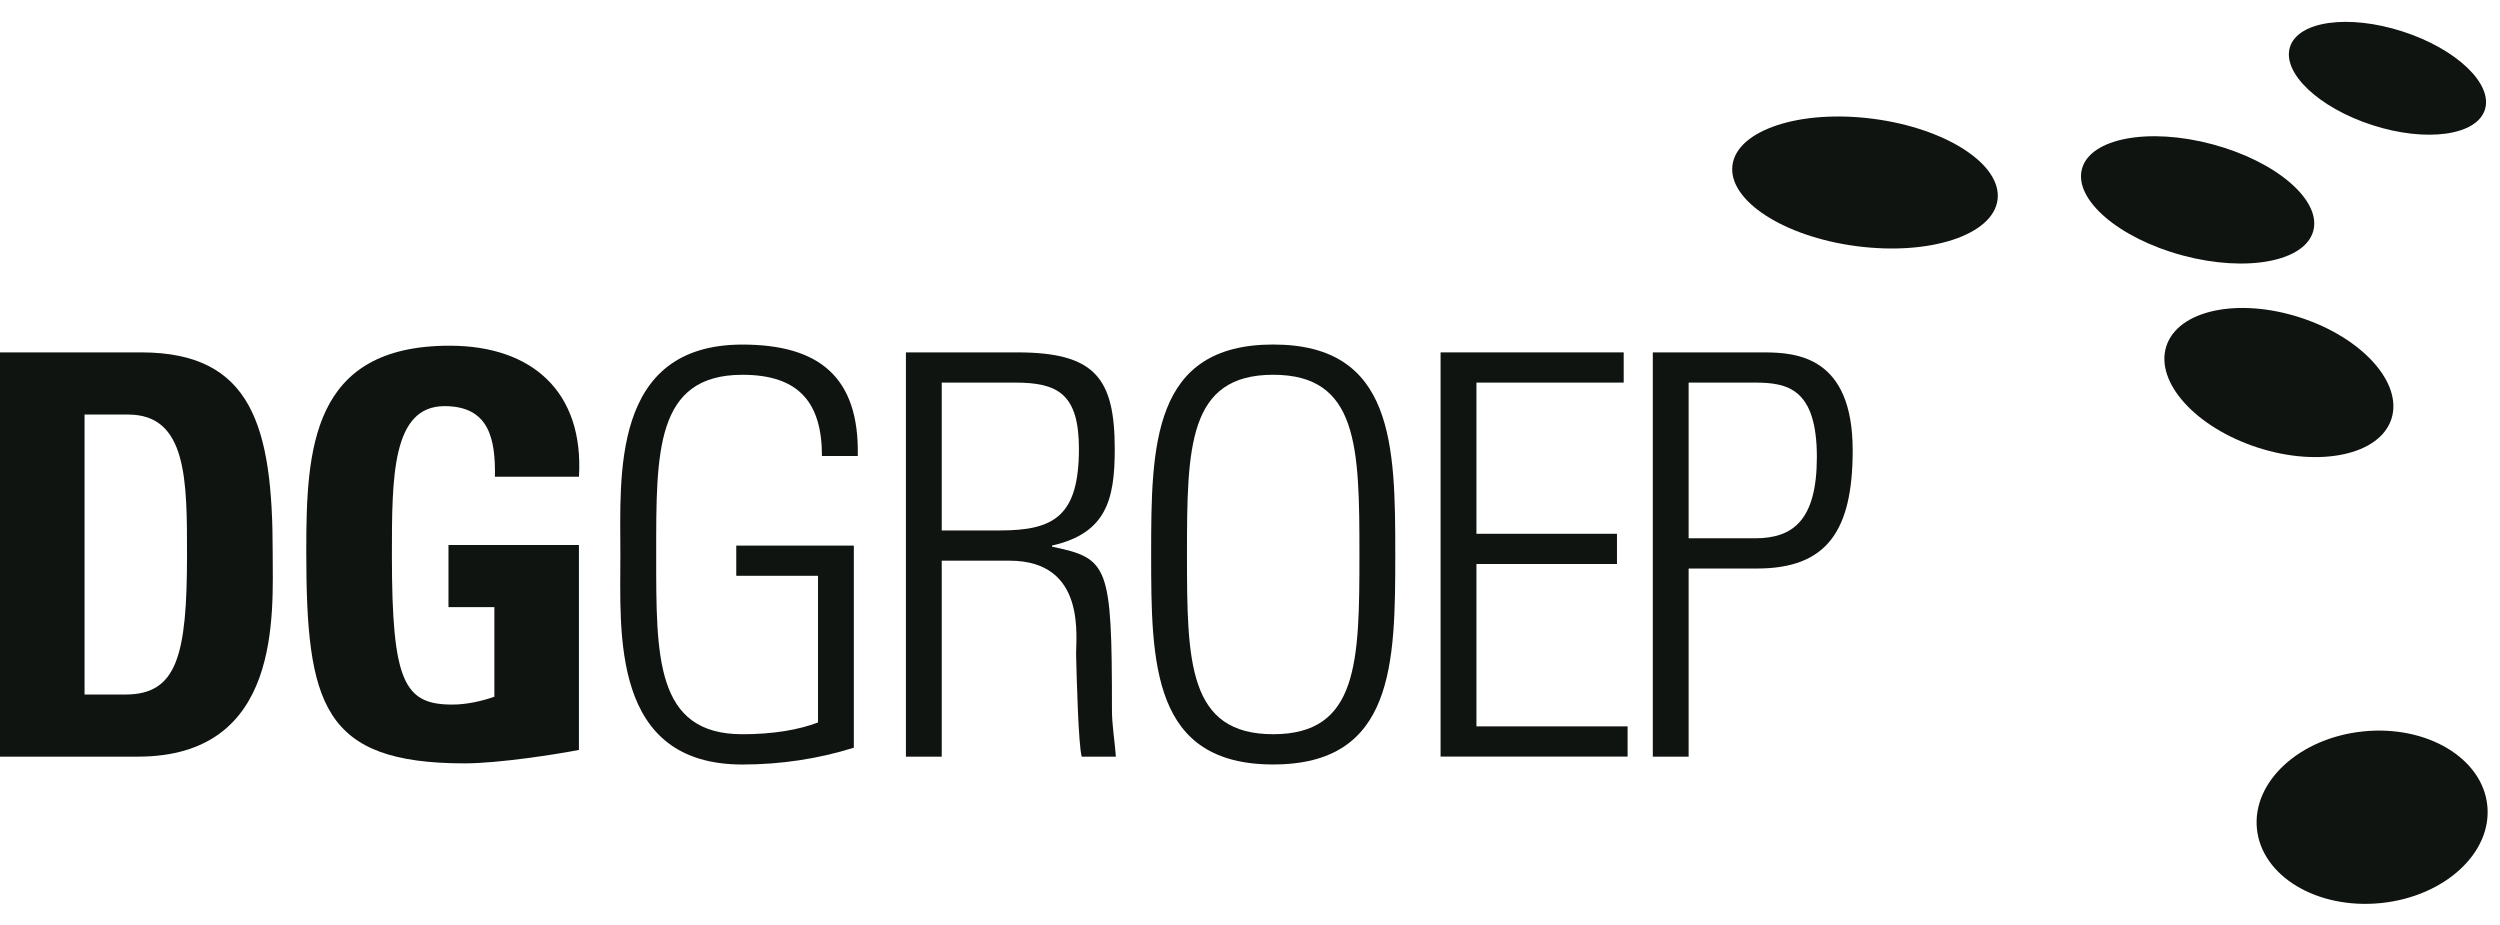
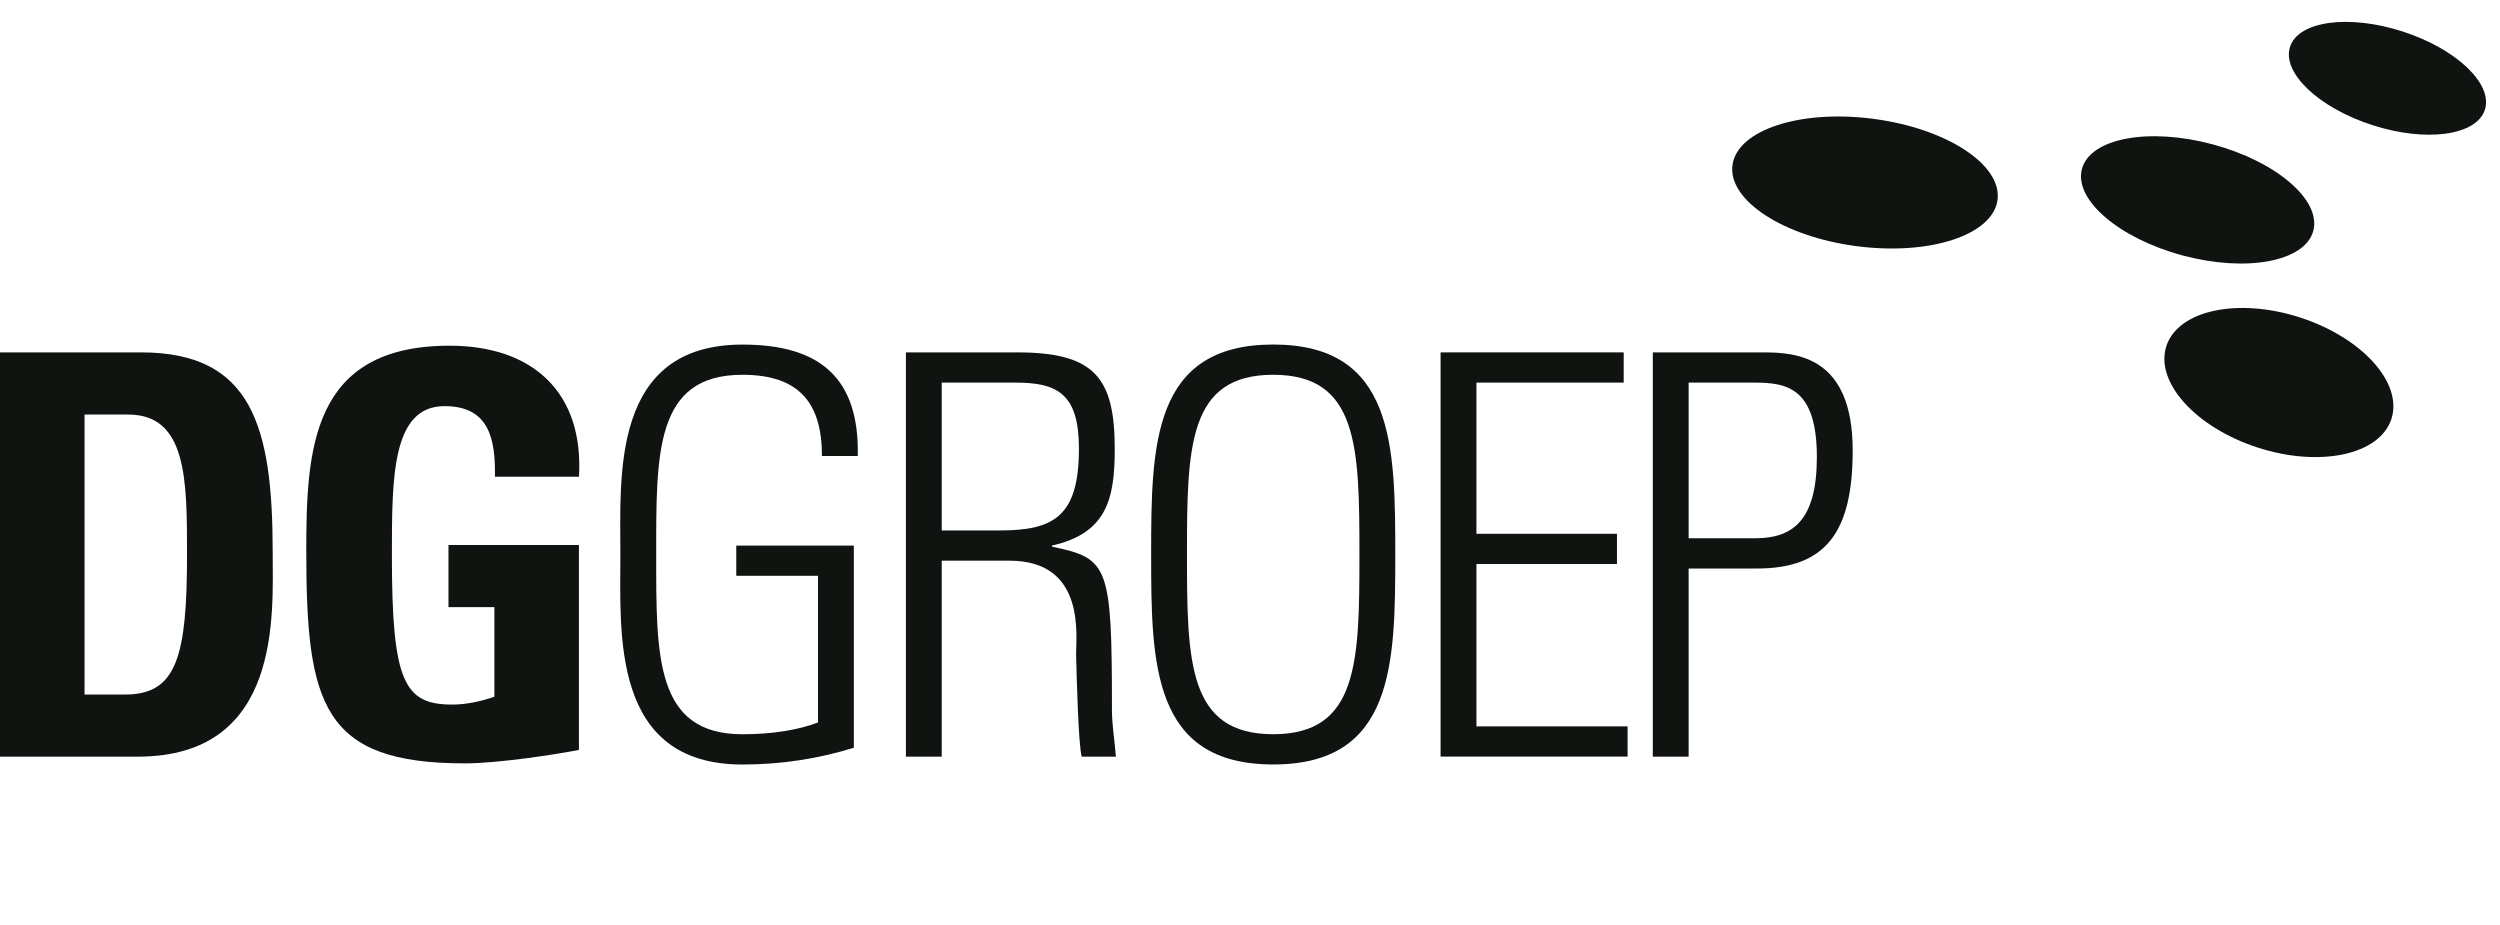
<svg xmlns="http://www.w3.org/2000/svg" width="200" height="74" viewBox="0 0 200 74" fill="none">
  <path d="M0 28.191H11.288C20.157 28.191 21.815 34.104 21.815 44.183C21.815 49.154 22.575 60.532 11.021 60.532H0V28.191ZM6.764 55.561H10.033C14.154 55.561 14.962 52.471 14.962 44.362C14.962 38.403 14.962 33.165 10.258 33.165H6.764V55.561Z" fill="#101410" />
  <path d="M39.595 38.135C39.64 35.133 39.147 32.491 35.563 32.491C31.352 32.491 31.352 38.18 31.352 44.451C31.352 54.573 32.337 56.366 36.19 56.366C37.311 56.366 38.52 56.096 39.55 55.739V48.571H35.878V43.6H46.314V59.995C44.478 60.352 39.864 61.07 37.177 61.07C25.799 61.07 24.502 56.368 24.502 44.093C24.502 35.941 24.905 27.656 35.968 27.656C42.597 27.656 46.719 31.373 46.317 38.137H39.597L39.595 38.135Z" fill="#101410" />
  <path d="M65.441 46.064H58.901V43.646H68.307V59.817C65.441 60.713 62.439 61.162 59.394 61.162C48.867 61.162 49.63 50.635 49.63 44.364C49.63 38.093 48.87 27.566 59.394 27.566C65.575 27.566 68.755 30.208 68.622 36.478H65.756C65.756 32.222 63.92 29.983 59.394 29.983C52.406 29.983 52.496 36.209 52.496 44.361C52.496 52.513 52.408 58.739 59.394 58.739C61.857 58.739 63.917 58.381 65.441 57.797V46.061V46.064Z" fill="#101410" />
  <path d="M75.339 44.855V60.532H72.473V28.191H81.385C87.611 28.191 89.18 30.251 89.18 35.94C89.18 39.972 88.507 42.659 84.163 43.644V43.734C88.686 44.674 88.956 45.213 88.956 56.77C88.956 58.024 89.18 59.278 89.271 60.532H86.538C86.269 59.59 86.135 54.216 86.09 52.468C86.044 51.081 86.986 44.855 80.761 44.855H75.341H75.339ZM75.339 42.435H79.998C84.297 42.435 86.314 41.314 86.314 35.895C86.314 31.46 84.566 30.608 81.207 30.608H75.339V42.432V42.435Z" fill="#101410" />
  <path d="M101.856 27.562C111.532 27.562 111.622 35.623 111.622 44.36C111.622 53.096 111.532 61.158 101.856 61.158C92.18 61.158 92.092 53.094 92.092 44.36C92.092 35.626 92.183 27.562 101.856 27.562ZM101.856 58.737C108.666 58.737 108.754 52.96 108.754 44.36C108.754 35.759 108.663 29.982 101.856 29.982C95.048 29.982 94.958 35.759 94.958 44.36C94.958 52.96 95.048 58.737 101.856 58.737Z" fill="#101410" />
  <path d="M129.896 28.191V30.608H118.115V42.702H129.357V45.12H118.115V58.11H130.208V60.527H115.246V28.191H129.893H129.896Z" fill="#101410" />
  <path d="M132.223 28.191H141.093C143.78 28.191 148.215 28.548 148.215 36.031C148.215 42.526 146.109 45.482 140.556 45.482H135.091V60.532H132.225V28.191H132.223ZM135.091 43.062H140.423C143.425 43.062 145.349 41.629 145.349 36.567C145.349 31.057 142.974 30.608 140.377 30.608H135.091V43.062Z" fill="#101410" />
  <path d="M159.803 15.987C160.171 13.173 155.722 10.272 149.866 9.506C144.01 8.74 138.965 10.4 138.597 13.214C138.229 16.027 142.678 18.929 148.534 19.694C154.39 20.46 159.435 18.8 159.803 15.987Z" fill="#101410" />
-   <path d="M190.459 72.247C195.549 71.736 199.367 68.247 198.986 64.454C198.606 60.66 194.171 57.999 189.081 58.51C183.991 59.021 180.173 62.51 180.553 66.303C180.934 70.097 185.369 72.758 190.459 72.247Z" fill="#101410" />
-   <path d="M185.063 18.471C185.721 16.015 182.112 12.914 177.001 11.544C171.89 10.175 167.214 11.056 166.556 13.511C165.898 15.967 169.507 19.068 174.618 20.438C179.729 21.807 184.405 20.926 185.063 18.471Z" fill="#101410" />
+   <path d="M185.063 18.471C185.721 16.015 182.112 12.914 177.001 11.544C171.89 10.175 167.214 11.056 166.556 13.511C165.898 15.967 169.507 19.068 174.618 20.438C179.729 21.807 184.405 20.926 185.063 18.471" fill="#101410" />
  <path d="M198.79 8.78C199.458 6.712 196.511 3.907 192.206 2.517C187.902 1.127 183.871 1.677 183.203 3.746C182.535 5.814 185.482 8.619 189.787 10.009C194.091 11.399 198.122 10.849 198.79 8.78Z" fill="#101410" />
  <path d="M191.315 33.51C192.243 30.634 188.965 27.001 183.993 25.395C179.02 23.788 174.236 24.818 173.307 27.694C172.378 30.57 175.656 34.204 180.629 35.81C185.601 37.416 190.386 36.386 191.315 33.51Z" fill="#101410" />
</svg>